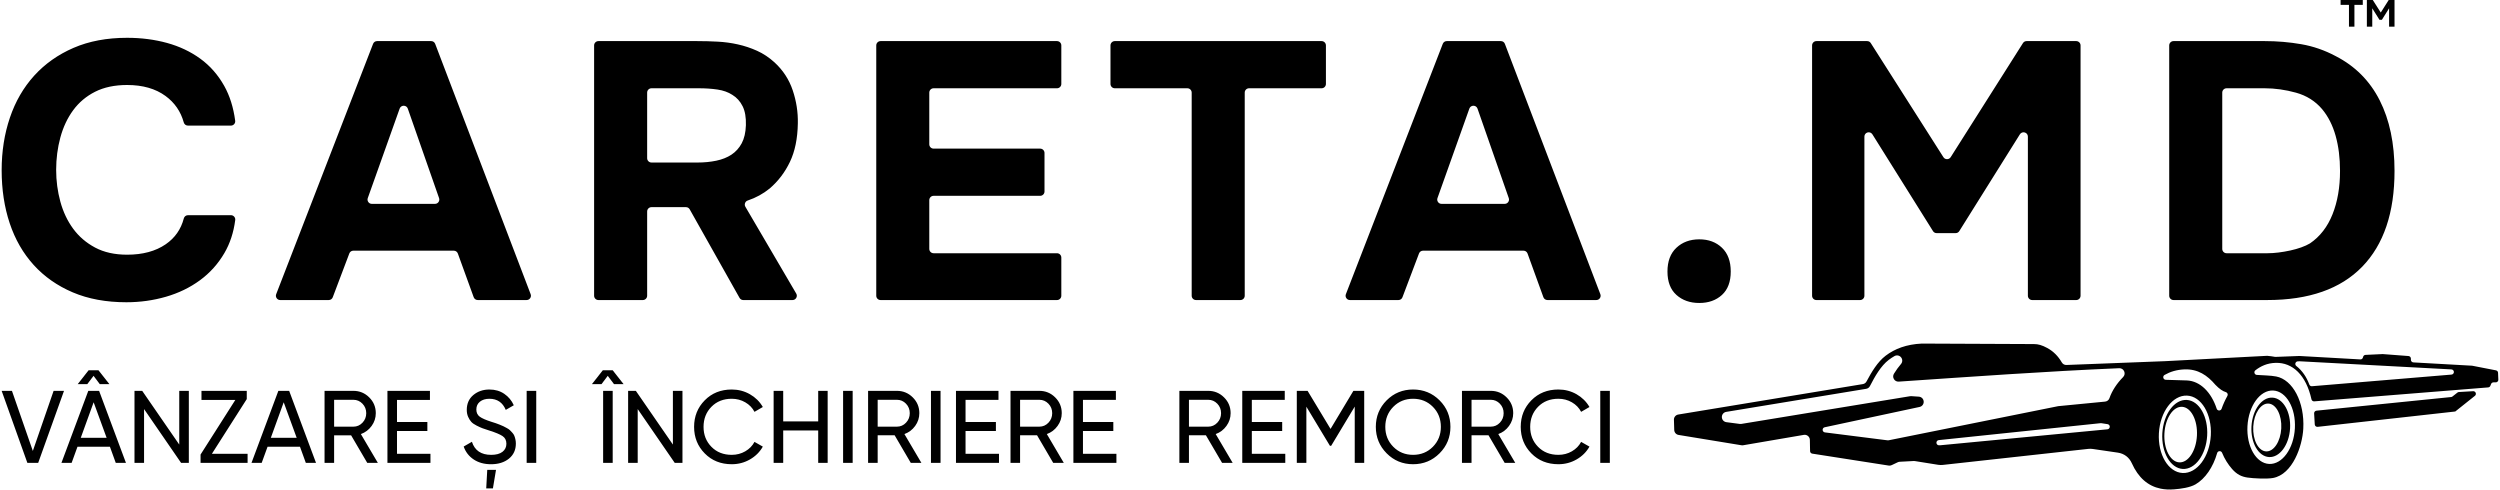
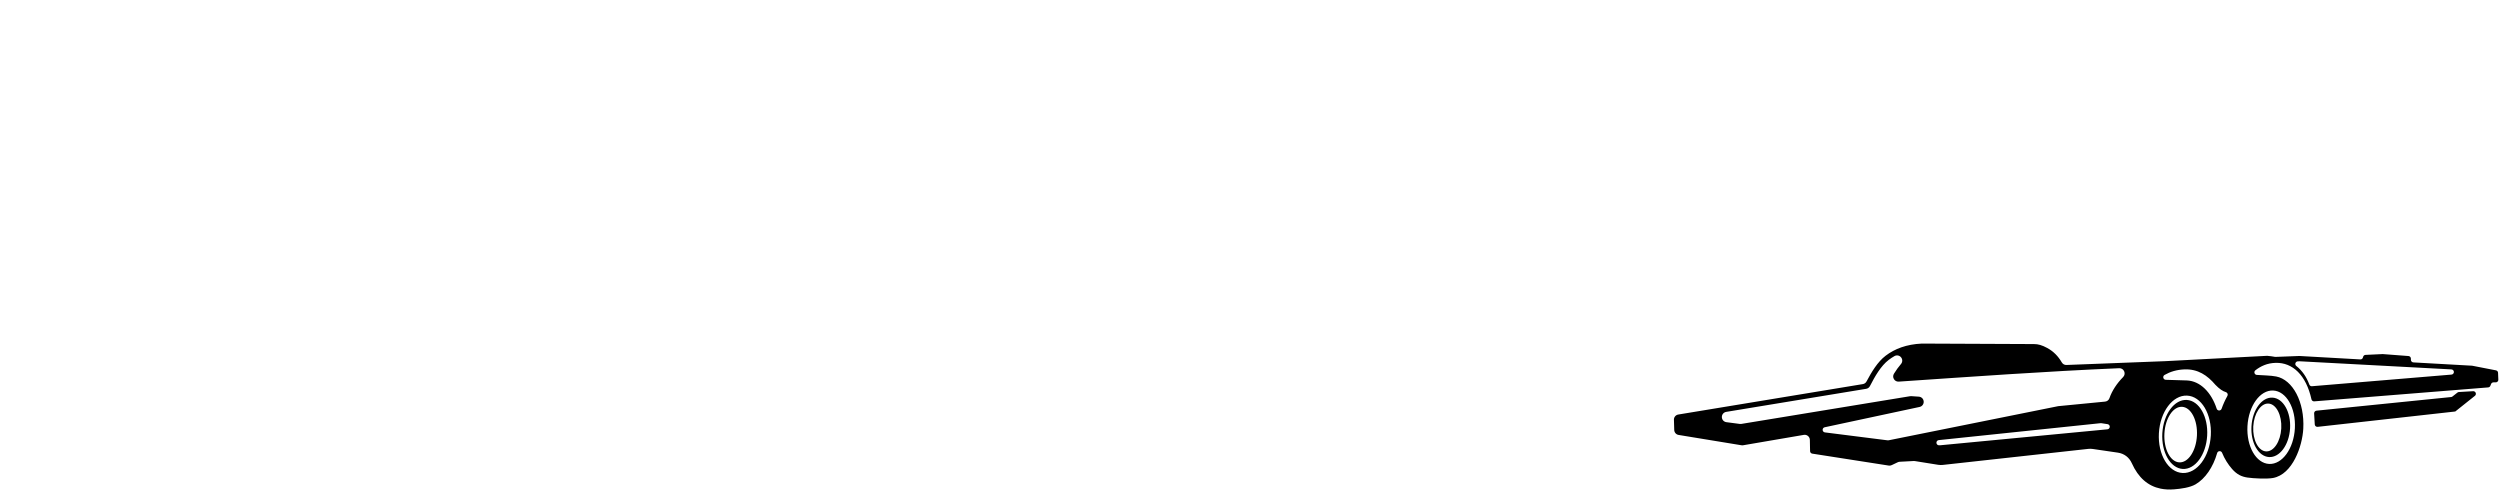
<svg xmlns="http://www.w3.org/2000/svg" xml:space="preserve" width="1813px" height="355px" style="shape-rendering:geometricPrecision; text-rendering:geometricPrecision; image-rendering:optimizeQuality; fill-rule:evenodd; clip-rule:evenodd" viewBox="0 0 1847.99 362.33">
  <defs>
    <style type="text/css">  .fil1 {fill:black} .fil0 {fill:black;fill-rule:nonzero}  </style>
  </defs>
  <g id="Layer_x0020_1">
-     <path class="fil0" d="M40.34 125.72c0,8.12 1.04,15.97 3.11,23.55 2.08,7.58 5.24,14.26 9.48,20.03 4.24,5.78 9.65,10.43 16.24,13.94 6.59,3.52 14.48,5.28 23.69,5.28 11.55,0 21.07,-2.57 28.56,-7.71 6.83,-4.69 11.3,-11.07 13.4,-19.13 0.37,-1.43 1.62,-2.4 3.09,-2.4l31.8 0c0.95,0 1.77,0.37 2.4,1.09 0.63,0.71 0.89,1.58 0.77,2.52 -1.18,9.16 -3.86,17.31 -8.01,24.41 -4.69,8.03 -10.74,14.76 -18.14,20.17 -7.4,5.42 -15.79,9.48 -25.18,12.19 -9.38,2.71 -19.13,4.06 -29.23,4.06 -14.98,0 -28.2,-2.44 -39.66,-7.31 -11.46,-4.88 -21.12,-11.64 -28.97,-20.31 -7.85,-8.66 -13.76,-18.95 -17.73,-30.86 -3.97,-11.91 -5.96,-25 -5.96,-39.26 0,-13.89 2.03,-26.84 6.09,-38.84 4.06,-12.01 10.06,-22.38 18,-31.14 7.95,-8.75 17.65,-15.61 29.11,-20.57 11.46,-4.97 24.68,-7.45 39.66,-7.45 10.47,0 20.3,1.27 29.51,3.79 9.2,2.53 17.41,6.41 24.63,11.64 7.22,5.24 13.14,11.96 17.74,20.17 4.1,7.33 6.81,15.92 8.11,25.76 0.13,0.95 -0.13,1.81 -0.76,2.53 -0.63,0.72 -1.45,1.09 -2.41,1.09l-31.81 0c-1.46,0 -2.69,-0.94 -3.08,-2.35 -2.24,-8.11 -6.75,-14.63 -13.51,-19.58 -7.39,-5.41 -16.87,-8.12 -28.42,-8.12 -9.21,0 -17.1,1.67 -23.69,5 -6.59,3.34 -12,7.9 -16.24,13.68 -4.24,5.77 -7.4,12.5 -9.48,20.17 -2.07,7.66 -3.11,15.65 -3.11,23.96zm233.67 25.17l46.73 0c1.08,0 1.99,-0.47 2.61,-1.34 0.62,-0.88 0.77,-1.9 0.42,-2.91l-23.15 -66.24c-0.45,-1.31 -1.62,-2.14 -3,-2.14 -1.38,-0.01 -2.56,0.82 -3.03,2.12l-23.59 66.24c-0.36,1.01 -0.22,2.04 0.4,2.92 0.62,0.88 1.54,1.35 2.61,1.35zm-16.68 36.72l-12.25 32.41c-0.48,1.27 -1.63,2.07 -2.99,2.07l-35.9 0c-1.09,0 -2.02,-0.49 -2.64,-1.39 -0.61,-0.89 -0.73,-1.94 -0.34,-2.96l71.71 -185.28c0.48,-1.25 1.63,-2.04 2.98,-2.04l40 0c1.36,0 2.51,0.8 2.99,2.06l70.66 185.28c0.38,1.01 0.26,2.06 -0.36,2.95 -0.61,0.89 -1.55,1.38 -2.63,1.38l-36.16 0c-1.37,0 -2.54,-0.82 -3.01,-2.1l-11.73 -32.34c-0.47,-1.29 -1.64,-2.1 -3.01,-2.1l-74.33 0c-1.36,0 -2.51,0.79 -2.99,2.06zm257.53 -157.19c5.06,0 10.11,0.14 15.16,0.41 5.06,0.26 10.02,0.94 14.89,2.03 4.88,1.08 9.62,2.66 14.22,4.73 4.6,2.08 8.89,4.92 12.86,8.53 6.31,5.78 10.83,12.68 13.53,20.71 2.71,8.03 3.97,16.2 3.79,24.5 -0.18,11.19 -2.12,20.67 -5.82,28.43 -3.7,7.76 -8.71,14.35 -15.02,19.76 -4.79,3.9 -10.2,6.86 -16.24,8.89 -0.94,0.31 -1.63,0.97 -1.97,1.9 -0.35,0.94 -0.27,1.88 0.23,2.74l37.63 64.23c0.59,1.02 0.6,2.18 0.01,3.21 -0.58,1.02 -1.6,1.6 -2.77,1.6l-36.41 0c-1.19,0 -2.21,-0.59 -2.79,-1.62l-36.88 -65.51c-0.58,-1.04 -1.6,-1.63 -2.78,-1.63l-25.53 0c-1.76,0 -3.19,1.44 -3.19,3.2l0 62.37c0,1.76 -1.44,3.19 -3.2,3.19l-32.86 0c-1.77,0 -3.2,-1.43 -3.2,-3.19l0 -185.28c0,-1.76 1.43,-3.2 3.2,-3.2l73.14 0zm0.27 89.88c4.88,0 9.48,-0.45 13.81,-1.35 4.33,-0.9 8.08,-2.39 11.24,-4.47 3.15,-2.08 5.68,-4.87 7.58,-8.39 1.89,-3.52 2.93,-7.99 3.11,-13.4 0.18,-5.78 -0.63,-10.47 -2.44,-14.08 -1.8,-3.61 -4.33,-6.41 -7.58,-8.39 -3.06,-1.99 -6.72,-3.3 -10.96,-3.93 -4.24,-0.63 -8.89,-0.95 -13.94,-0.95l-34.98 0c-1.76,0 -3.19,1.44 -3.19,3.2l0 48.56c0,1.76 1.43,3.2 3.19,3.2l34.16 0zm269.21 -86.68l0 28.53c0,1.76 -1.43,3.19 -3.19,3.19l-91.34 0c-1.76,0 -3.2,1.44 -3.2,3.2l0 38.28c0,1.76 1.44,3.19 3.2,3.19l78.88 0c1.77,0 3.2,1.44 3.2,3.2l0 28.53c0,1.76 -1.43,3.2 -3.2,3.2l-78.88 0c-1.76,0 -3.2,1.43 -3.2,3.19l0 36.11c0,1.77 1.44,3.2 3.2,3.2l91.34 0c1.76,0 3.19,1.44 3.19,3.2l0 28.26c0,1.76 -1.43,3.19 -3.19,3.19l-130.6 0c-1.76,0 -3.19,-1.43 -3.19,-3.19l0 -185.28c0,-1.76 1.43,-3.2 3.19,-3.2l130.6 0c1.76,0 3.19,1.44 3.19,3.2zm36.39 28.53l0 -28.53c0,-1.76 1.44,-3.2 3.2,-3.2l153.06 0c1.76,0 3.2,1.44 3.2,3.2l0 28.53c0,1.76 -1.44,3.19 -3.2,3.19l-53.71 0c-1.76,0 -3.19,1.44 -3.19,3.2l0 150.36c0,1.76 -1.44,3.19 -3.2,3.19l-32.86 0c-1.76,0 -3.2,-1.43 -3.2,-3.19l0 -150.36c0,-1.76 -1.44,-3.2 -3.2,-3.2l-53.7 0c-1.76,0 -3.2,-1.43 -3.2,-3.19zm245.05 88.74l46.73 0c1.07,0 1.99,-0.47 2.61,-1.34 0.61,-0.88 0.76,-1.9 0.41,-2.91l-23.14 -66.24c-0.46,-1.31 -1.63,-2.14 -3.01,-2.14 -1.38,-0.01 -2.56,0.82 -3.02,2.12l-23.6 66.24c-0.36,1.01 -0.22,2.04 0.4,2.92 0.62,0.88 1.54,1.35 2.62,1.35zm-16.69 36.72l-12.25 32.41c-0.48,1.27 -1.63,2.07 -2.99,2.07l-35.9 0c-1.08,0 -2.01,-0.49 -2.63,-1.39 -0.62,-0.89 -0.74,-1.94 -0.35,-2.96l71.71 -185.28c0.49,-1.25 1.63,-2.04 2.98,-2.04l40 0c1.36,0 2.51,0.8 2.99,2.06l70.66 185.28c0.39,1.01 0.26,2.06 -0.35,2.95 -0.62,0.89 -1.56,1.38 -2.64,1.38l-36.16 0c-1.37,0 -2.54,-0.82 -3.01,-2.1l-11.73 -32.34c-0.47,-1.29 -1.64,-2.1 -3.01,-2.1l-74.33 0c-1.36,0 -2.51,0.79 -2.99,2.06zm207.45 -10.46c6.86,0 12.45,2.08 16.79,6.23 4.33,4.15 6.5,10.01 6.5,17.6 0,7.58 -2.17,13.35 -6.5,17.32 -4.34,3.97 -9.93,5.96 -16.79,5.96 -6.86,0 -12.5,-1.99 -16.92,-5.96 -4.42,-3.97 -6.63,-9.74 -6.63,-17.32 0,-7.59 2.21,-13.45 6.63,-17.6 4.42,-4.15 10.06,-6.23 16.92,-6.23zm126.94 -145.25l53.75 84.43c0.6,0.95 1.57,1.48 2.7,1.48 1.12,0 2.09,-0.54 2.7,-1.49l53.48 -84.41c0.61,-0.96 1.58,-1.49 2.7,-1.49l36.74 0c1.76,0 3.2,1.44 3.2,3.2l0 185.28c0,1.76 -1.44,3.19 -3.2,3.19l-32.59 0c-1.76,0 -3.2,-1.43 -3.2,-3.19l0 -117.79c0,-1.45 -0.92,-2.68 -2.32,-3.07 -1.39,-0.4 -2.82,0.15 -3.59,1.37l-44.86 71.64c-0.6,0.96 -1.57,1.5 -2.71,1.5l-14.05 0c-1.14,0 -2.11,-0.54 -2.71,-1.5l-44.86 -71.64c-0.77,-1.22 -2.2,-1.77 -3.6,-1.37 -1.39,0.39 -2.31,1.62 -2.31,3.07l0 117.79c0,1.76 -1.44,3.19 -3.2,3.19l-32.32 0c-1.76,0 -3.2,-1.43 -3.2,-3.19l0 -185.28c0,-1.76 1.44,-3.2 3.2,-3.2l37.55 0c1.13,0 2.1,0.53 2.7,1.48zm220.89 187l0 -185.28c0,-1.76 1.44,-3.2 3.2,-3.2l67.46 0c9.21,0 18.23,0.77 27.07,2.3 8.85,1.53 17.33,4.47 25.45,8.8 14.44,7.4 25.31,18.32 32.62,32.76 7.31,14.43 10.97,31.85 10.97,52.25 0,30.86 -7.99,54.5 -23.96,70.93 -15.97,16.42 -39.39,24.63 -70.25,24.63l-69.36 0c-1.76,0 -3.2,-1.43 -3.2,-3.19zm72.82 -31.46c2.53,0 5.24,-0.18 8.13,-0.54 2.89,-0.36 5.77,-0.86 8.66,-1.49 2.89,-0.63 5.6,-1.4 8.12,-2.3 2.53,-0.9 4.69,-1.9 6.5,-2.98 7.4,-5.05 12.95,-12.23 16.65,-21.52 3.7,-9.3 5.55,-19.99 5.55,-32.08 0,-9.57 -1.08,-18.23 -3.25,-25.99 -2.17,-7.76 -5.5,-14.35 -10.02,-19.77 -5.05,-5.95 -11.5,-10.01 -19.35,-12.18 -7.85,-2.17 -15.57,-3.25 -23.15,-3.25l-28.21 0c-1.76,0 -3.19,1.44 -3.19,3.2l0 115.7c0,1.77 1.43,3.2 3.19,3.2l30.37 0z" />
-     <path class="fil0" d="M1731.23 3.6l0 -3.6 16.42 0 0 3.6 -6.19 0 0 16.14 -4.04 0 0 -16.14 -6.19 0zm23.82 -3.6l5.91 9.28 5.88 -9.28 4.3 0 0 19.74 -4.02 0 0 -13.61 -5.32 8.51 -1.82 0 -5.32 -8.51 0 13.61 -3.99 0 0 -19.74 4.38 0z" />
    <path class="fil1" d="M1237.78 310.73l0.22 7.51c0.06,1.86 1.39,3.39 3.23,3.69l46.53 7.64c0.44,0.08 0.83,0.08 1.27,0l44.86 -7.68c1.15,-0.2 2.21,0.08 3.11,0.82 0.89,0.75 1.37,1.74 1.39,2.9l0.16 8.29c0.01,0.94 0.69,1.72 1.63,1.87l56.55 8.83c0.8,0.12 1.51,0.01 2.24,-0.33l4.45 -2.11c0.47,-0.23 0.92,-0.34 1.44,-0.37l10.46 -0.56c0.29,-0.01 0.53,0 0.82,0.05l17.18 2.75c1.25,0.2 2.34,0.22 3.6,0.08l107.47 -11.85c1.19,-0.13 2.23,-0.11 3.42,0.06l18.52 2.71c4.7,0.68 8.41,3.49 10.35,7.82 4.84,10.77 12,16.89 21.25,18.81 3.13,0.65 6.5,0.82 10.1,0.53 5.01,-0.4 11.73,-1.28 15.91,-3.74 7.09,-4.19 12.91,-12.59 15.92,-23.12 0.23,-0.81 0.91,-1.35 1.75,-1.39 0.83,-0.05 1.57,0.42 1.89,1.19 1.82,4.48 4.35,8.51 7.37,11.97 3.72,4.26 7.28,5.75 11.43,6.37 4.61,0.68 14.45,1.15 18.91,0.32 14.6,-2.73 21.71,-23.62 22.4,-36.46 1.07,-19.69 -7.77,-36.3 -20.07,-38.67 -4.19,-0.8 -9.96,-0.83 -14.33,-1.16 -0.81,-0.06 -1.47,-0.58 -1.71,-1.36 -0.23,-0.78 0.02,-1.58 0.67,-2.08 3.95,-3.06 8.77,-5.36 15.12,-5.49 12.41,-0.26 22.37,8.97 26.38,27 0.21,0.94 1.07,1.58 2.04,1.5l128.74 -10.32c0.75,-0.06 1.35,-0.51 1.63,-1.21l0.53 -1.32c0.3,-0.74 0.98,-1.21 1.79,-1.21l1.66 0c0.54,0 1.01,-0.2 1.39,-0.59 0.37,-0.39 0.56,-0.87 0.53,-1.42l-0.21 -5.08c-0.04,-0.9 -0.67,-1.64 -1.56,-1.81l-17.51 -3.41c-0.09,-0.01 -0.16,-0.02 -0.26,-0.03l-43.37 -2.44c-1.03,-0.06 -1.82,-0.91 -1.81,-1.94l0 -0.84c0.01,-1.01 -0.76,-1.86 -1.78,-1.93l-18.98 -1.44c-0.08,0 -0.15,0 -0.23,0l-12.58 0.59c-0.83,0.04 -1.52,0.58 -1.76,1.38l-0.17 0.59c-0.25,0.87 -1.05,1.43 -1.95,1.38l-45.08 -2.54 -17.64 0.68c-0.16,0.01 -0.28,0 -0.43,-0.03 -1.8,-0.34 -3.71,-0.59 -5.71,-0.76 -0.09,-0.01 -0.17,-0.01 -0.26,0l-75.29 3.95 -73.06 2.82c-1.47,0.06 -2.75,-0.65 -3.48,-1.92 -2.65,-4.58 -6.2,-8.18 -10.74,-10.65 -3.94,-2.14 -6.74,-2.89 -9.78,-2.9l-83.08 -0.37c-11.42,0.54 -20.02,3.86 -26.77,8.99 -5.97,4.54 -10.46,12.12 -14.14,19.03 -0.59,1.09 -1.55,1.78 -2.78,1.98l-136.57 22.52c-1.91,0.32 -3.28,1.97 -3.22,3.91zm159.17 15.11l125.26 -25.21 34.68 -3.37c1.54,-0.15 2.77,-1.13 3.27,-2.59 1.87,-5.48 5.56,-10.99 10.09,-15.57 1.14,-1.15 1.44,-2.79 0.78,-4.27 -0.65,-1.48 -2.07,-2.36 -3.68,-2.29 -54.65,2.33 -108.39,6.21 -163.18,9.93 -1.47,0.1 -2.8,-0.59 -3.56,-1.86 -0.76,-1.27 -0.75,-2.76 0.03,-4.01 1.61,-2.6 3.33,-5.01 5.19,-7.16 1.23,-1.43 1.26,-3.5 0.06,-4.96 -1.2,-1.46 -3.23,-1.84 -4.88,-0.91 -1.48,0.84 -2.88,1.77 -4.2,2.77 -5.94,4.52 -10.33,12.4 -13.95,19.41 -0.58,1.12 -1.55,1.83 -2.79,2.04l-103.59 17.07c-1.9,0.31 -3.26,1.94 -3.23,3.87 0.04,1.92 1.45,3.5 3.35,3.75l9.92 1.3c0.39,0.06 0.73,0.05 1.13,-0.01l124.91 -20.51c0.3,-0.05 0.57,-0.06 0.88,-0.04l5.62 0.38c1.93,0.13 3.44,1.63 3.58,3.56 0.14,1.93 -1.14,3.64 -3.03,4.05l-70.25 15.04c-0.93,0.2 -1.56,1.02 -1.52,1.97 0.04,0.94 0.74,1.71 1.68,1.83l46.18 5.84c0.44,0.06 0.82,0.04 1.25,-0.05zm301.5 -54.95c4.43,3.52 7.57,8.16 9.62,13.73 0.31,0.82 1.09,1.33 1.97,1.25l103.28 -8.61c1.01,-0.08 1.78,-0.93 1.77,-1.94 -0.02,-1.02 -0.81,-1.84 -1.83,-1.9l-112.31 -6.01 -1.38 0.05c-0.82,0.03 -1.5,0.54 -1.76,1.32 -0.25,0.79 -0.01,1.6 0.64,2.11zm-52.15 19.35c-2.24,-0.64 -4.76,-2.32 -7.73,-5.41 -5.89,-6.93 -12.92,-11.86 -23.06,-11.41 -5.57,0.24 -10.36,1.68 -14.58,4.1 -0.76,0.44 -1.12,1.29 -0.91,2.14 0.21,0.85 0.94,1.43 1.81,1.46l15.64 0.47c9.89,0.43 18.08,8.81 22.04,20.91 0.26,0.79 0.97,1.31 1.81,1.32 0.84,0.01 1.56,-0.5 1.84,-1.29 1.09,-3.12 2.51,-6.29 4.29,-9.5 0.3,-0.53 0.33,-1.11 0.1,-1.67 -0.23,-0.57 -0.67,-0.95 -1.25,-1.12zm51.09 26.78c0.81,-15.01 -6.39,-27.53 -16.08,-27.97 -9.69,-0.44 -18.21,11.37 -19.02,26.38 -0.81,15.01 6.39,27.54 16.08,27.97 9.69,0.44 18.21,-11.37 19.02,-26.38zm-62.22 5.28c0.88,-15.82 -7,-29.02 -17.61,-29.48 -10.61,-0.46 -19.94,11.99 -20.82,27.81 -0.89,15.81 6.99,29.01 17.6,29.47 10.61,0.46 19.94,-11.99 20.83,-27.8zm58.66 -5.14c0.73,-12.14 -5.07,-22.37 -12.97,-22.84 -7.89,-0.47 -14.86,8.99 -15.59,21.14 -0.73,12.14 5.08,22.37 12.97,22.84 7.89,0.47 14.87,-8.99 15.59,-21.14zm-6.51 -0.06c0.52,-9.78 -3.69,-18.01 -9.42,-18.39 -5.72,-0.38 -10.79,7.24 -11.31,17.01 -0.53,9.78 3.68,18.01 9.4,18.39 5.73,0.38 10.8,-7.24 11.33,-17.01zm-54.85 5.45c0.84,-14.1 -5.9,-25.98 -15.06,-26.52 -9.17,-0.55 -17.27,10.44 -18.12,24.54 -0.84,14.1 5.91,25.98 15.07,26.53 9.16,0.54 17.27,-10.44 18.11,-24.55zm-7.57 -0.08c0.61,-11.35 -4.28,-20.91 -10.93,-21.35 -6.65,-0.44 -12.54,8.41 -13.15,19.76 -0.61,11.35 4.28,20.91 10.93,21.35 6.65,0.44 12.54,-8.4 13.15,-19.76zm88.46 -18.5l99.68 -10.09c0.38,-0.03 0.69,-0.16 0.99,-0.4l3.7 -2.91c0.32,-0.25 0.67,-0.38 1.08,-0.41l10.52 -0.6c0.85,-0.04 1.61,0.44 1.91,1.24 0.3,0.8 0.07,1.66 -0.6,2.19l-14.53 11.59 -101.87 11.36c-0.54,0.06 -1.03,-0.09 -1.45,-0.44 -0.42,-0.35 -0.65,-0.81 -0.68,-1.36l-0.47 -8.14c-0.06,-1.03 0.7,-1.92 1.72,-2.03zm-279.58 25.62l0.09 0.01c0.27,0.03 0.51,0.03 0.78,0l123.99 -11.83c0.97,-0.09 1.71,-0.89 1.74,-1.86 0.03,-0.98 -0.66,-1.81 -1.63,-1.96l-4.39 -0.68c-0.35,-0.05 -0.65,-0.06 -0.99,-0.02l-119.57 12.51c-0.99,0.1 -1.73,0.92 -1.73,1.91 -0.01,0.99 0.73,1.81 1.71,1.92z" />
-     <path class="fil0" d="M19.04 342.62l-19.04 -53.32 7.62 0 15.46 44.48 15.38 -44.48 7.7 0 -19.12 53.32 -8 0zm48.98 -64.44l-4.65 6.17 -7.08 0 8.07 -10.28 7.31 0 8.08 10.28 -7.09 0 -4.64 -6.17zm16.45 64.44l-4.34 -11.96 -24 0 -4.34 11.96 -7.54 0 19.88 -53.32 8 0 19.88 53.32 -7.54 0zm-25.9 -18.59l19.12 0 -9.6 -26.28 -9.52 26.28zm72.89 -34.73l7.09 0 0 53.32 -5.72 0 -27.42 -39.84 0 39.84 -7.08 0 0 -53.32 5.71 0 27.42 39.76 0 -39.76zm24.15 46.61l26.43 0 0 6.71 -34.81 0 0 -6.17 25.75 -40.45 -25.07 0 0 -6.7 33.52 0 0 6.09 -25.82 40.52zm69.54 6.71l-4.34 -11.96 -23.99 0 -4.35 11.96 -7.54 0 19.88 -53.32 8 0 19.88 53.32 -7.54 0zm-25.9 -18.59l19.12 0 -9.6 -26.28 -9.52 26.28zm71.37 18.59l-11.96 -20.42 -12.57 0 0 20.42 -7.08 0 0 -53.32 21.33 0c4.57,0 8.48,1.61 11.73,4.84 3.25,3.22 4.87,7.12 4.87,11.69 0,3.45 -1.03,6.6 -3.08,9.44 -2.06,2.84 -4.71,4.85 -7.96,6.02l12.57 21.33 -7.85 0zm-24.53 -46.7l0 19.89 14.25 0c2.64,0 4.89,-0.98 6.74,-2.94 1.85,-1.95 2.78,-4.3 2.78,-7.04 0,-2.74 -0.93,-5.08 -2.78,-7.01 -1.85,-1.93 -4.1,-2.9 -6.74,-2.9l-14.25 0zm46.54 39.99l24.76 0 0 6.71 -31.84 0 0 -53.32 31.46 0 0 6.7 -24.38 0 0 16.38 22.47 0 0 6.62 -22.47 0 0 16.91zm69.54 7.7c-4.97,0 -9.23,-1.17 -12.75,-3.51 -3.53,-2.33 -6.01,-5.53 -7.43,-9.59l6.09 -3.51c2.09,6.45 6.83,9.67 14.25,9.67 3.65,0 6.44,-0.74 8.37,-2.24 1.93,-1.5 2.9,-3.49 2.9,-5.98 0,-2.54 -0.97,-4.44 -2.9,-5.71 -1.93,-1.27 -5.15,-2.62 -9.67,-4.04 -2.23,-0.71 -3.93,-1.28 -5.1,-1.71 -1.17,-0.44 -2.63,-1.1 -4.38,-1.99 -1.75,-0.88 -3.06,-1.8 -3.92,-2.74 -0.87,-0.94 -1.64,-2.17 -2.33,-3.69 -0.68,-1.52 -1.02,-3.25 -1.02,-5.18 0,-4.62 1.62,-8.29 4.87,-11.01 3.25,-2.71 7.21,-4.07 11.88,-4.07 4.22,0 7.88,1.06 11.01,3.2 3.12,2.13 5.47,4.95 7.04,8.45l-5.94 3.43c-2.28,-5.48 -6.32,-8.23 -12.11,-8.23 -2.89,0 -5.23,0.71 -7.01,2.14 -1.77,1.42 -2.66,3.35 -2.66,5.79 0,2.33 0.84,4.11 2.51,5.33 1.68,1.22 4.57,2.48 8.68,3.8 1.48,0.46 2.52,0.79 3.13,1 0.61,0.2 1.56,0.55 2.85,1.06 1.3,0.51 2.25,0.91 2.86,1.22 0.61,0.31 1.43,0.74 2.47,1.3 1.05,0.55 1.82,1.09 2.33,1.59 0.51,0.51 1.1,1.13 1.79,1.87 0.68,0.74 1.18,1.49 1.48,2.25 0.31,0.76 0.58,1.64 0.8,2.63 0.23,0.99 0.35,2.04 0.35,3.16 0,4.67 -1.71,8.39 -5.11,11.16 -3.4,2.76 -7.84,4.15 -13.33,4.15zm1.45 17.9l2.29 -13.72 -6.48 0 -0.76 13.72 4.95 0zm24.98 -72.21l7.09 0 0 53.32 -7.09 0 0 -53.32zm63.68 -15.23l8.07 10.28 -7.08 0 -4.65 -6.17 -4.64 6.17 -7.09 0 8.08 -10.28 7.31 0zm-7.08 68.55l0 -53.32 7.08 0 0 53.32 -7.08 0zm51.64 -53.32l7.08 0 0 53.32 -5.71 0 -27.42 -39.84 0 39.84 -7.09 0 0 -53.32 5.72 0 27.42 39.76 0 -39.76zm43.56 54.31c-8.07,0 -14.74,-2.67 -19.99,-8 -5.26,-5.33 -7.88,-11.88 -7.88,-19.65 0,-7.77 2.62,-14.32 7.88,-19.65 5.25,-5.34 11.92,-8 19.99,-8 4.88,0 9.36,1.17 13.45,3.5 4.08,2.34 7.27,5.49 9.55,9.45l-6.16 3.58c-1.53,-2.95 -3.8,-5.3 -6.82,-7.05 -3.02,-1.75 -6.36,-2.63 -10.02,-2.63 -6.14,0 -11.16,1.98 -15.04,5.94 -3.89,3.96 -5.83,8.92 -5.83,14.86 0,5.89 1.94,10.81 5.83,14.77 3.88,3.96 8.9,5.94 15.04,5.94 3.66,0 7,-0.87 10.02,-2.62 3.02,-1.75 5.29,-4.08 6.82,-6.97l6.16 3.5c-2.23,3.96 -5.4,7.12 -9.51,9.48 -4.12,2.37 -8.61,3.55 -13.49,3.55zm63.99 -54.31l7 0 0 53.32 -7 0 0 -24 -25.9 0 0 24 -7.09 0 0 -53.32 7.09 0 0 22.62 25.9 0 0 -22.62zm18.43 0l7.08 0 0 53.32 -7.08 0 0 -53.32zm50.11 53.32l-11.95 -20.42 -12.57 0 0 20.42 -7.09 0 0 -53.32 21.33 0c4.57,0 8.48,1.61 11.73,4.84 3.25,3.22 4.87,7.12 4.87,11.69 0,3.45 -1.02,6.6 -3.08,9.44 -2.06,2.84 -4.71,4.85 -7.96,6.02l12.57 21.33 -7.85 0zm-24.52 -46.7l0 19.89 14.24 0c2.64,0 4.89,-0.98 6.74,-2.94 1.85,-1.95 2.78,-4.3 2.78,-7.04 0,-2.74 -0.93,-5.08 -2.78,-7.01 -1.85,-1.93 -4.1,-2.9 -6.74,-2.9l-14.24 0zm39.45 -6.62l7.09 0 0 53.32 -7.09 0 0 -53.32zm25.59 46.61l24.76 0 0 6.71 -31.84 0 0 -53.32 31.46 0 0 6.7 -24.38 0 0 16.38 22.47 0 0 6.62 -22.47 0 0 16.91zm64.9 6.71l-11.96 -20.42 -12.57 0 0 20.42 -7.08 0 0 -53.32 21.33 0c4.57,0 8.48,1.61 11.73,4.84 3.25,3.22 4.87,7.12 4.87,11.69 0,3.45 -1.03,6.6 -3.09,9.44 -2.05,2.84 -4.7,4.85 -7.95,6.02l12.56 21.33 -7.84 0zm-24.53 -46.7l0 19.89 14.25 0c2.64,0 4.88,-0.98 6.74,-2.94 1.85,-1.95 2.78,-4.3 2.78,-7.04 0,-2.74 -0.93,-5.08 -2.78,-7.01 -1.86,-1.93 -4.1,-2.9 -6.74,-2.9l-14.25 0zm46.54 39.99l24.76 0 0 6.71 -31.84 0 0 -53.32 31.45 0 0 6.7 -24.37 0 0 16.38 22.47 0 0 6.62 -22.47 0 0 16.91zm102.98 6.71l-11.96 -20.42 -12.57 0 0 20.42 -7.08 0 0 -53.32 21.33 0c4.57,0 8.48,1.61 11.73,4.84 3.25,3.22 4.87,7.12 4.87,11.69 0,3.45 -1.03,6.6 -3.09,9.44 -2.05,2.84 -4.7,4.85 -7.95,6.02l12.56 21.33 -7.84 0zm-24.53 -46.7l0 19.89 14.25 0c2.64,0 4.88,-0.98 6.74,-2.94 1.85,-1.95 2.78,-4.3 2.78,-7.04 0,-2.74 -0.93,-5.08 -2.78,-7.01 -1.86,-1.93 -4.1,-2.9 -6.74,-2.9l-14.25 0zm46.54 39.99l24.76 0 0 6.71 -31.84 0 0 -53.32 31.45 0 0 6.7 -24.37 0 0 16.38 22.47 0 0 6.62 -22.47 0 0 16.91zm83.18 -46.61l0 53.32 -7.01 0 0 -41.67 -17.44 29.02 -0.92 0 -17.44 -28.94 0 41.59 -7.08 0 0 -53.32 7.99 0 16.99 28.18 16.91 -28.18 8 0zm55.79 46.23c-5.36,5.38 -11.9,8.08 -19.62,8.08 -7.71,0 -14.24,-2.7 -19.57,-8.08 -5.33,-5.38 -8,-11.91 -8,-19.57 0,-7.72 2.67,-14.26 8,-19.62 5.33,-5.35 11.86,-8.03 19.57,-8.03 7.72,0 14.26,2.68 19.62,8.03 5.36,5.36 8.03,11.9 8.03,19.62 0,7.66 -2.67,14.19 -8.03,19.57zm-34.28 -4.83c3.94,3.98 8.83,5.97 14.66,5.97 5.84,0 10.73,-1.99 14.67,-5.97 3.93,-3.99 5.9,-8.9 5.9,-14.74 0,-5.89 -1.97,-10.83 -5.9,-14.82 -3.94,-3.98 -8.83,-5.98 -14.67,-5.98 -5.83,0 -10.72,2 -14.66,5.98 -3.93,3.99 -5.9,8.93 -5.9,14.82 0,5.84 1.97,10.75 5.9,14.74zm82.46 11.92l-11.96 -20.42 -12.57 0 0 20.42 -7.08 0 0 -53.32 21.32 0c4.57,0 8.48,1.61 11.73,4.84 3.25,3.22 4.88,7.12 4.88,11.69 0,3.45 -1.03,6.6 -3.09,9.44 -2.05,2.84 -4.71,4.85 -7.96,6.02l12.57 21.33 -7.84 0zm-24.53 -46.7l0 19.89 14.24 0c2.64,0 4.89,-0.98 6.74,-2.94 1.86,-1.95 2.78,-4.3 2.78,-7.04 0,-2.74 -0.92,-5.08 -2.78,-7.01 -1.85,-1.93 -4.1,-2.9 -6.74,-2.9l-14.24 0zm64.28 47.69c-8.07,0 -14.73,-2.67 -19.99,-8 -5.26,-5.33 -7.88,-11.88 -7.88,-19.65 0,-7.77 2.62,-14.32 7.88,-19.65 5.26,-5.34 11.92,-8 19.99,-8 4.88,0 9.36,1.17 13.45,3.5 4.08,2.34 7.27,5.49 9.56,9.45l-6.17 3.58c-1.53,-2.95 -3.8,-5.3 -6.82,-7.05 -3.02,-1.75 -6.36,-2.63 -10.02,-2.63 -6.14,0 -11.15,1.98 -15.04,5.94 -3.88,3.96 -5.83,8.92 -5.83,14.86 0,5.89 1.95,10.81 5.83,14.77 3.89,3.96 8.9,5.94 15.04,5.94 3.66,0 7,-0.87 10.02,-2.62 3.02,-1.75 5.29,-4.08 6.82,-6.97l6.17 3.5c-2.24,3.96 -5.41,7.12 -9.53,9.48 -4.11,2.37 -8.6,3.55 -13.48,3.55zm31 -54.31l7.09 0 0 53.32 -7.09 0 0 -53.32z" />
  </g>
</svg>